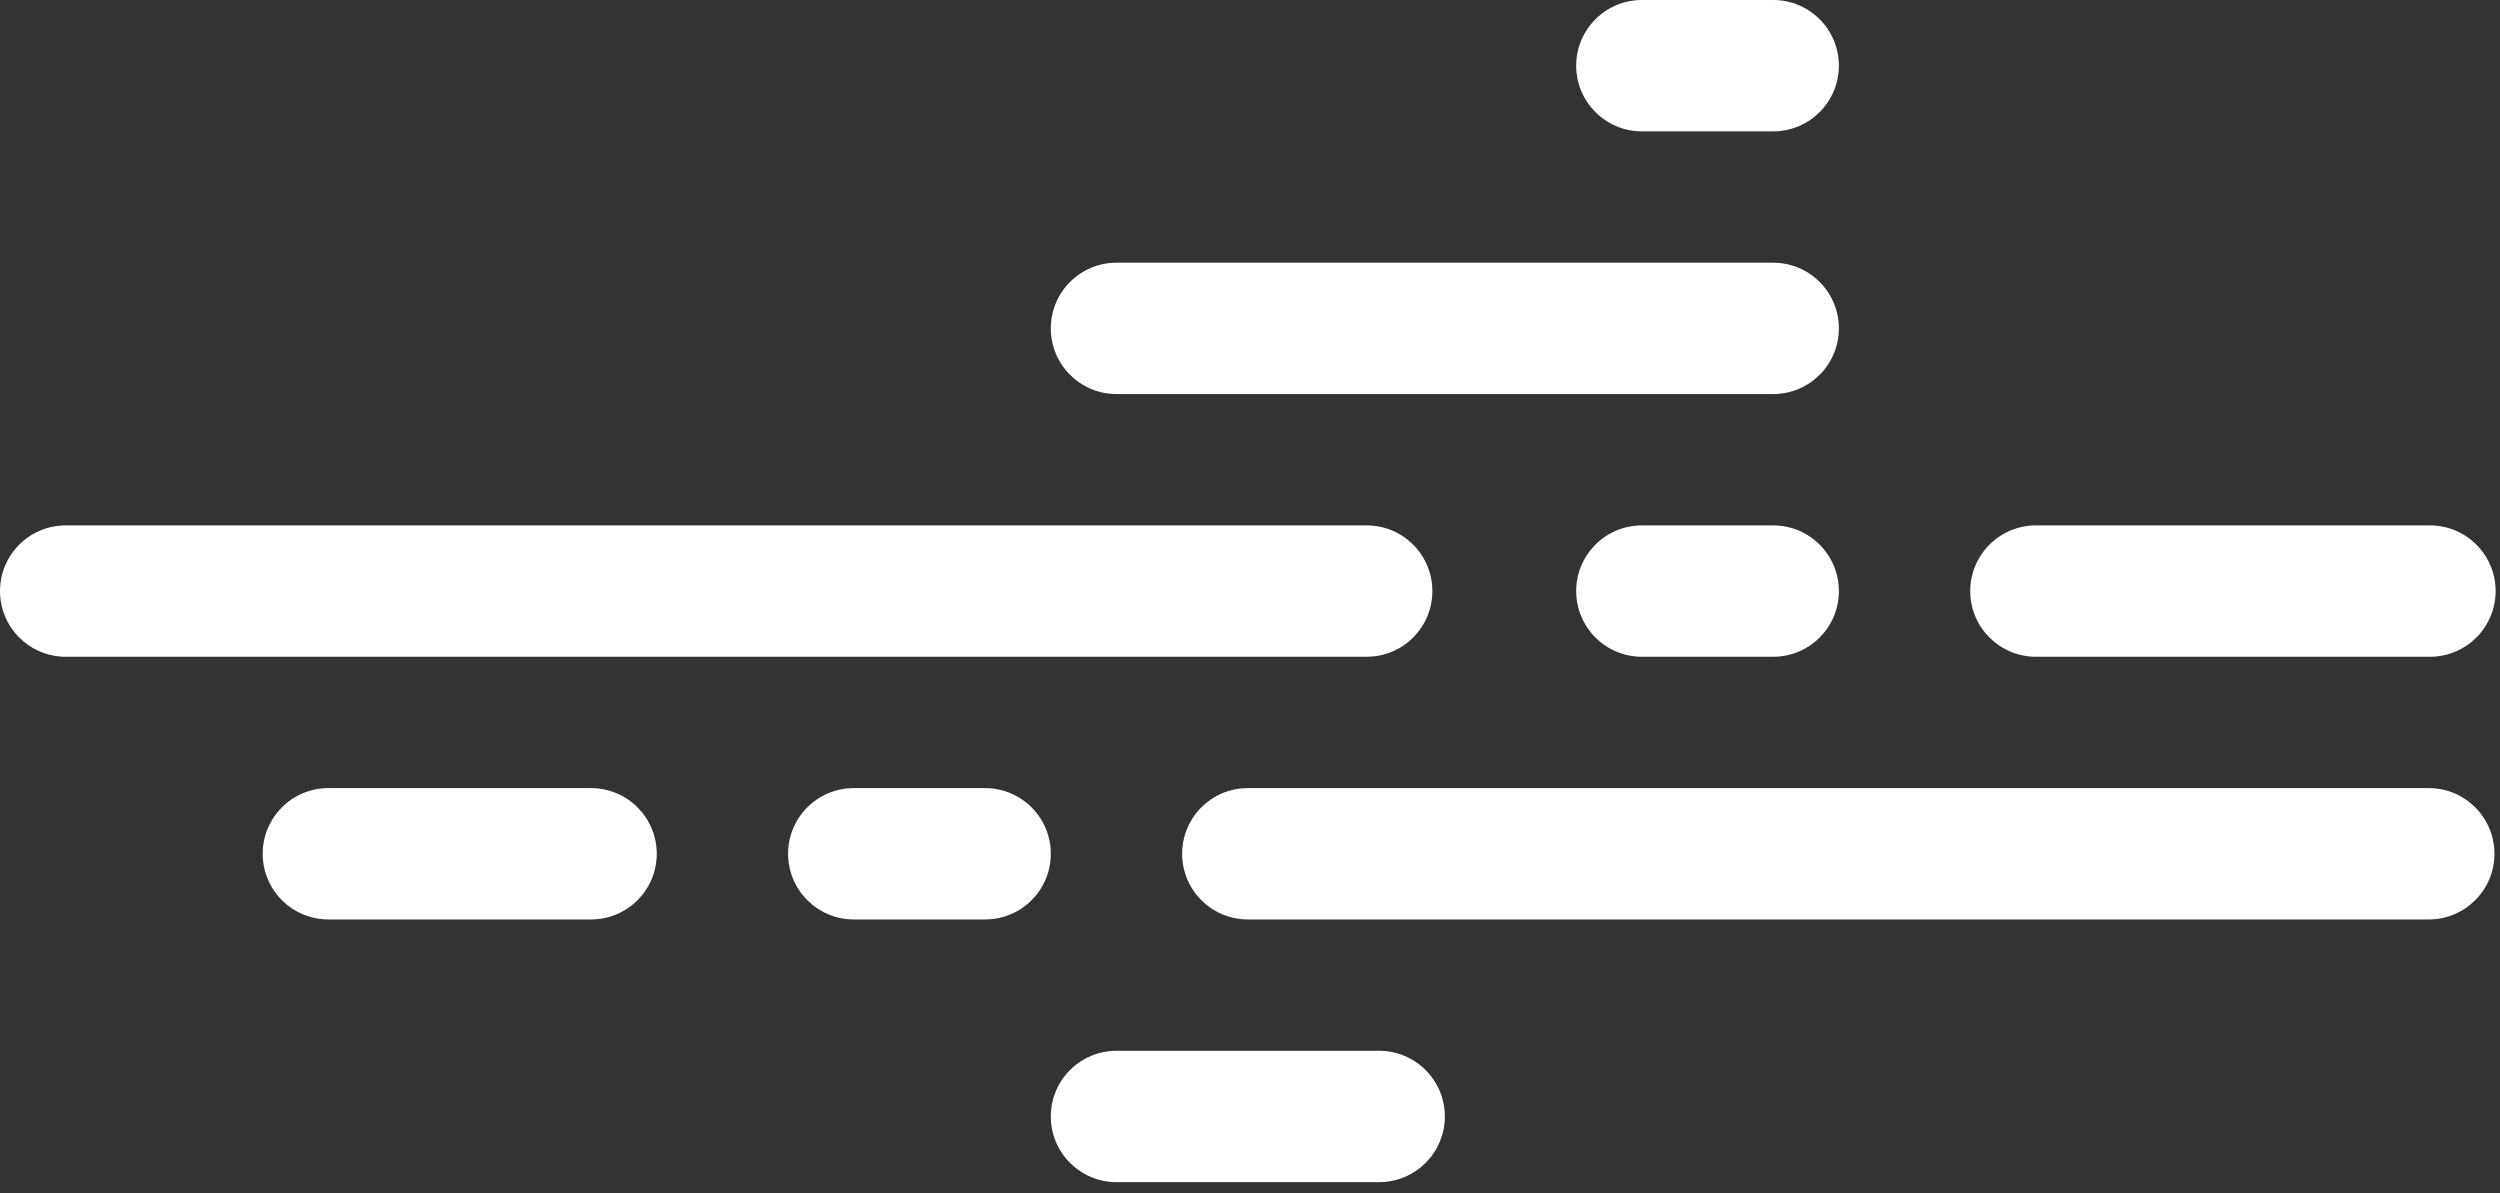
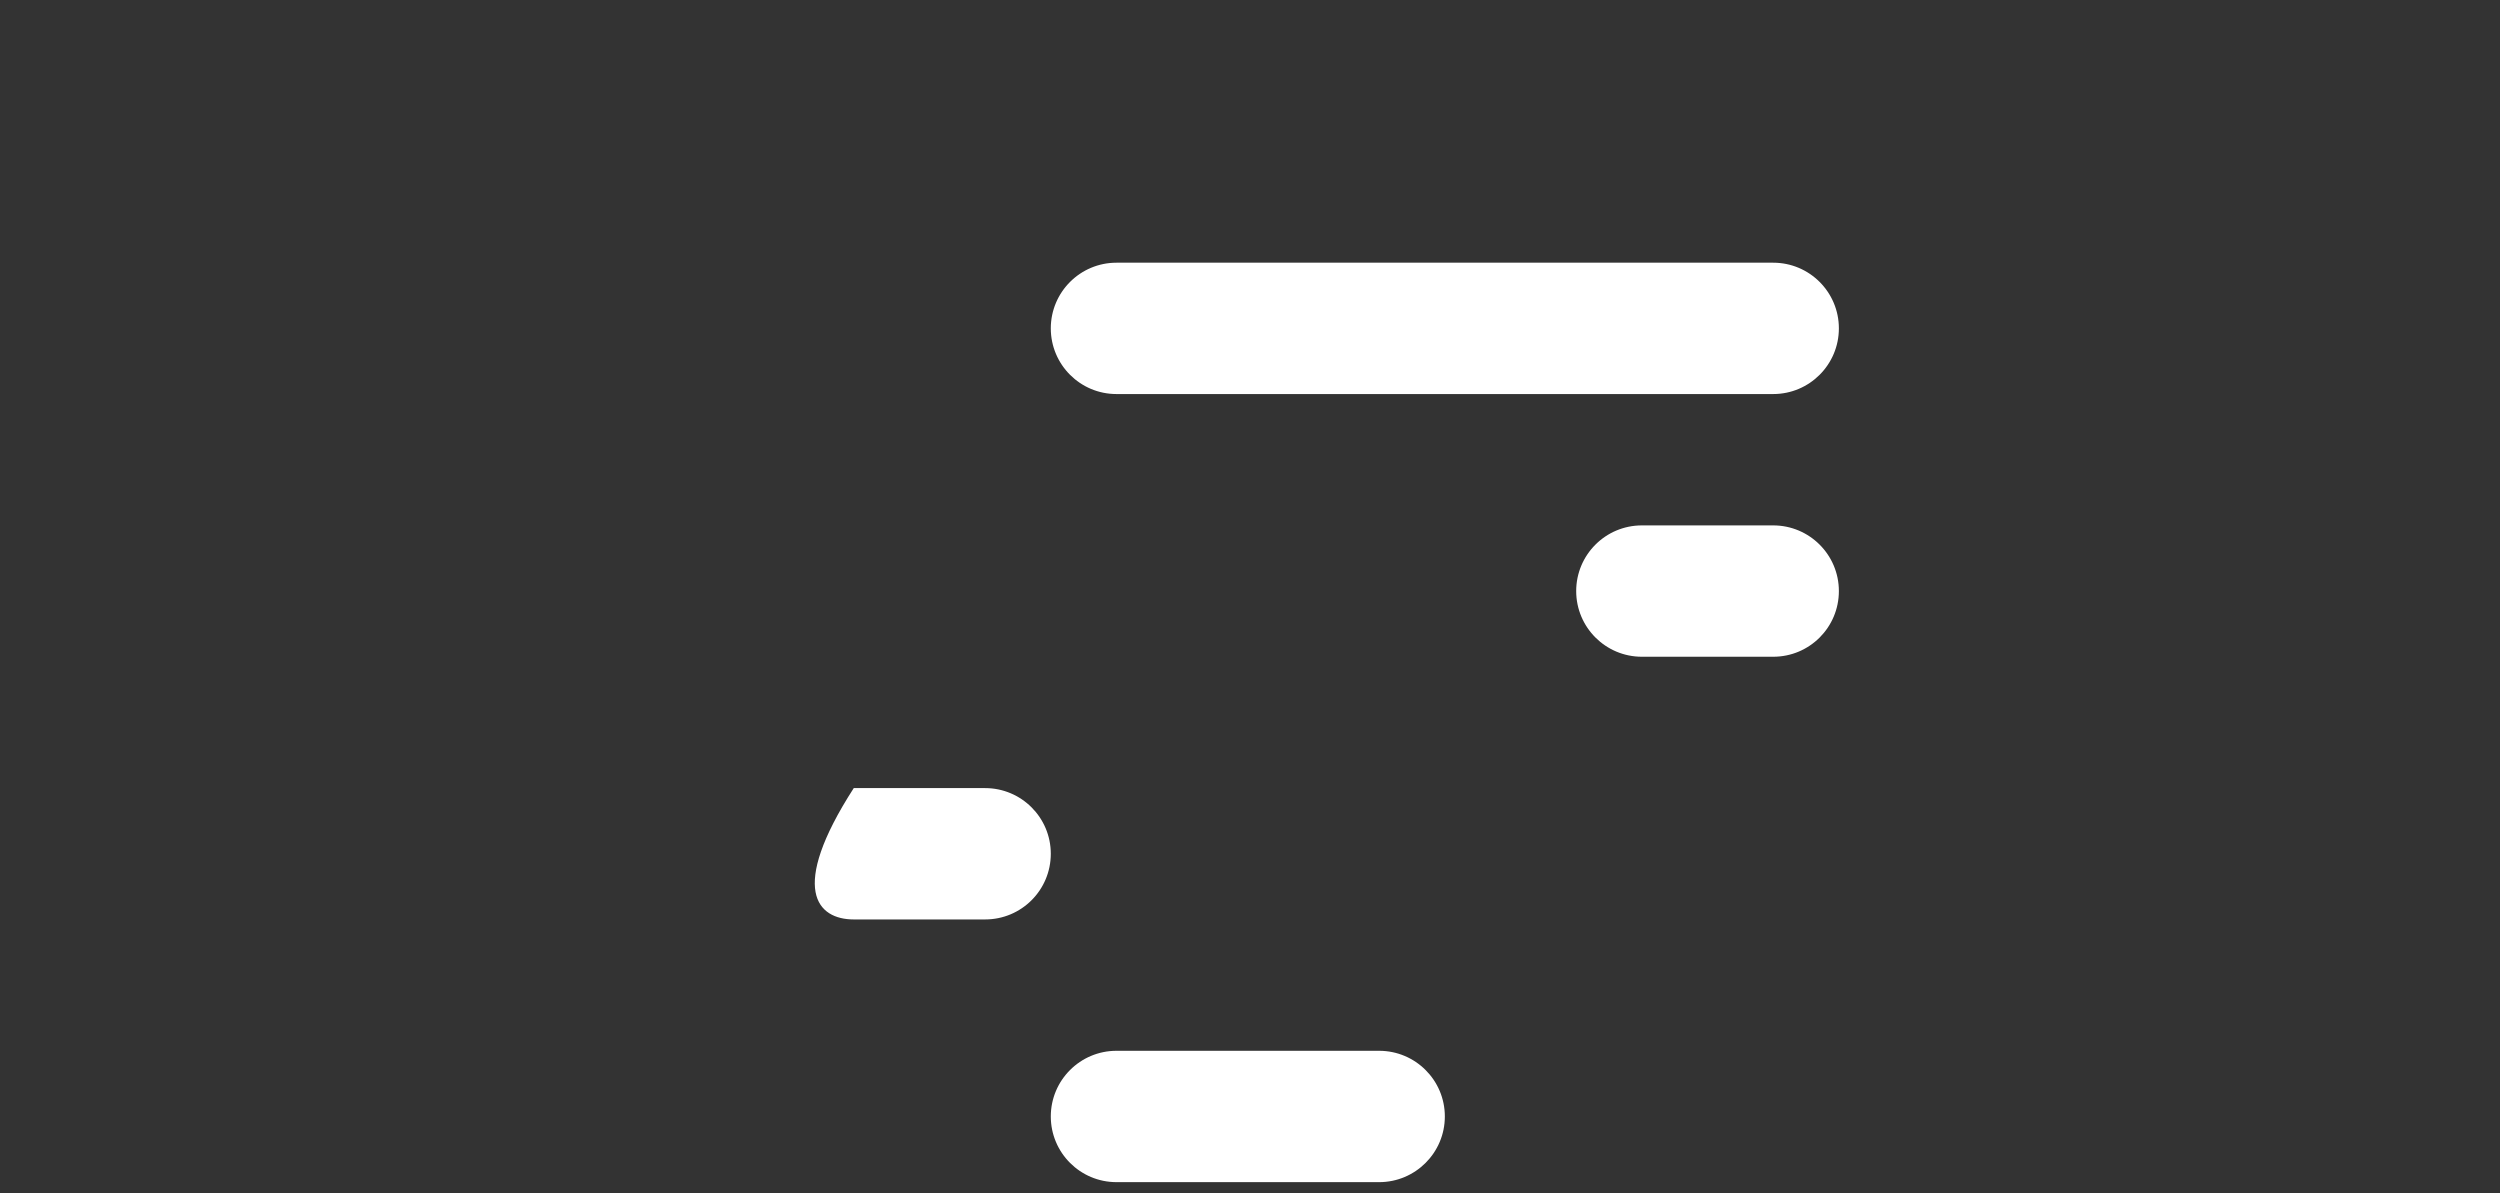
<svg xmlns="http://www.w3.org/2000/svg" width="176" height="84" viewBox="0 0 176 84" fill="none">
  <rect x="0" y="0" width="176" height="84" fill="#333333" stroke="none" />
-   <path d="M4.623 46.235H96.215C98.776 46.235 100.838 44.163 100.838 41.611C100.838 39.059 98.767 36.988 96.215 36.988H4.623C2.071 36.988 0 39.059 0 41.611C0 44.163 2.071 46.235 4.623 46.235Z" fill="white" />
  <path d="M115.587 46.235H124.834C127.395 46.235 129.457 44.163 129.457 41.611C129.457 39.059 127.386 36.988 124.834 36.988H115.587C113.035 36.988 110.964 39.059 110.964 41.611C110.964 44.163 113.035 46.235 115.587 46.235Z" fill="white" />
-   <path d="M87.846 64.729H170.986C173.538 64.729 175.609 62.657 175.609 60.105C175.609 57.553 173.538 55.482 170.986 55.482H87.846C85.294 55.482 83.223 57.553 83.223 60.105C83.223 62.657 85.294 64.729 87.846 64.729Z" fill="white" />
-   <path d="M60.105 64.729H69.352C71.914 64.729 73.976 62.657 73.976 60.105C73.976 57.553 71.904 55.482 69.352 55.482H60.105C57.553 55.482 55.482 57.553 55.482 60.105C55.482 62.657 57.553 64.729 60.105 64.729Z" fill="white" />
-   <path d="M23.117 64.729H41.611C44.173 64.729 46.235 62.657 46.235 60.105C46.235 57.553 44.163 55.482 41.611 55.482H23.117C20.565 55.482 18.494 57.553 18.494 60.105C18.494 62.657 20.565 64.729 23.117 64.729Z" fill="white" />
+   <path d="M60.105 64.729H69.352C71.914 64.729 73.976 62.657 73.976 60.105C73.976 57.553 71.904 55.482 69.352 55.482H60.105C55.482 62.657 57.553 64.729 60.105 64.729Z" fill="white" />
  <path d="M78.599 83.223H97.093C99.645 83.223 101.717 81.151 101.717 78.599C101.717 76.047 99.645 73.976 97.093 73.976H78.599C76.047 73.976 73.976 76.047 73.976 78.599C73.976 81.151 76.047 83.223 78.599 83.223Z" fill="white" />
-   <path d="M115.587 0H124.834C127.386 0 129.457 2.071 129.457 4.623C129.457 7.176 127.386 9.247 124.834 9.247H115.587C113.035 9.247 110.964 7.176 110.964 4.623C110.964 2.071 113.035 0 115.587 0Z" fill="white" />
  <path d="M78.599 18.494H124.834C127.386 18.494 129.457 20.565 129.457 23.117C129.457 25.67 127.386 27.741 124.834 27.741H78.599C76.047 27.741 73.976 25.67 73.976 23.117C73.976 20.565 76.047 18.494 78.599 18.494Z" fill="white" />
-   <path d="M143.328 36.988H171.069C173.621 36.988 175.692 39.059 175.692 41.611C175.692 44.163 173.621 46.235 171.069 46.235H143.328C140.776 46.235 138.704 44.163 138.704 41.611C138.704 39.059 140.776 36.988 143.328 36.988Z" fill="white" />
</svg>